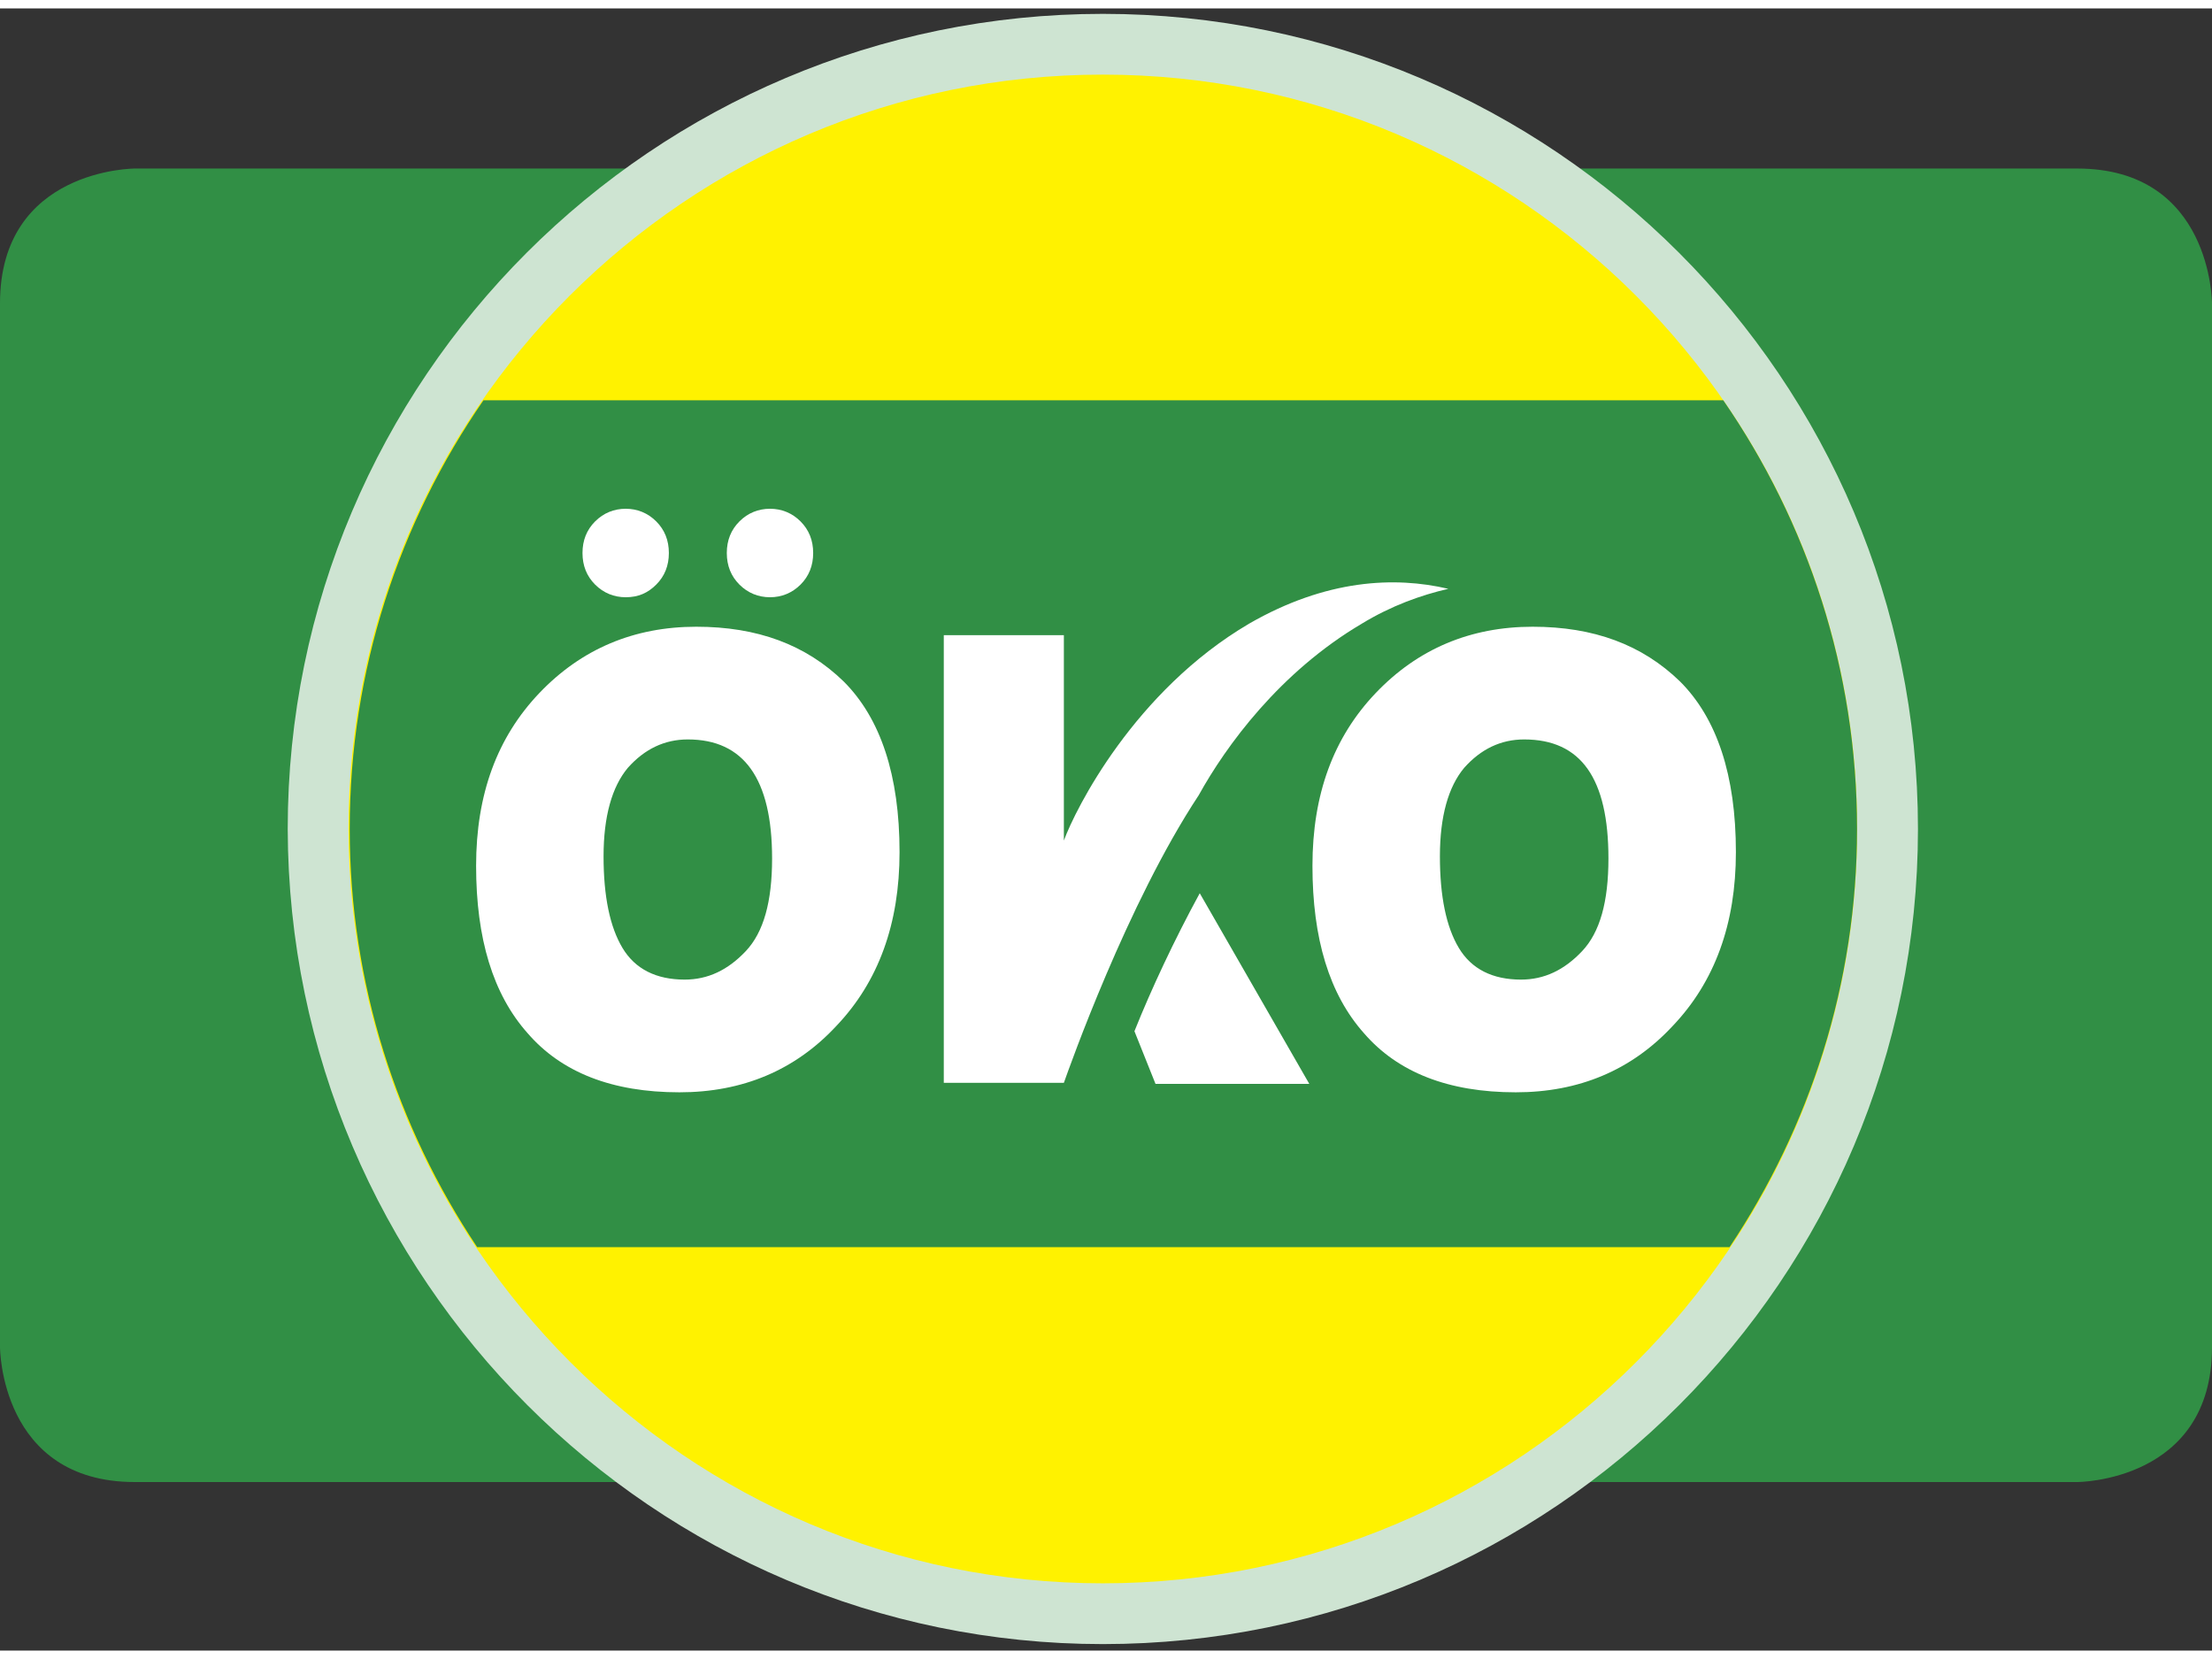
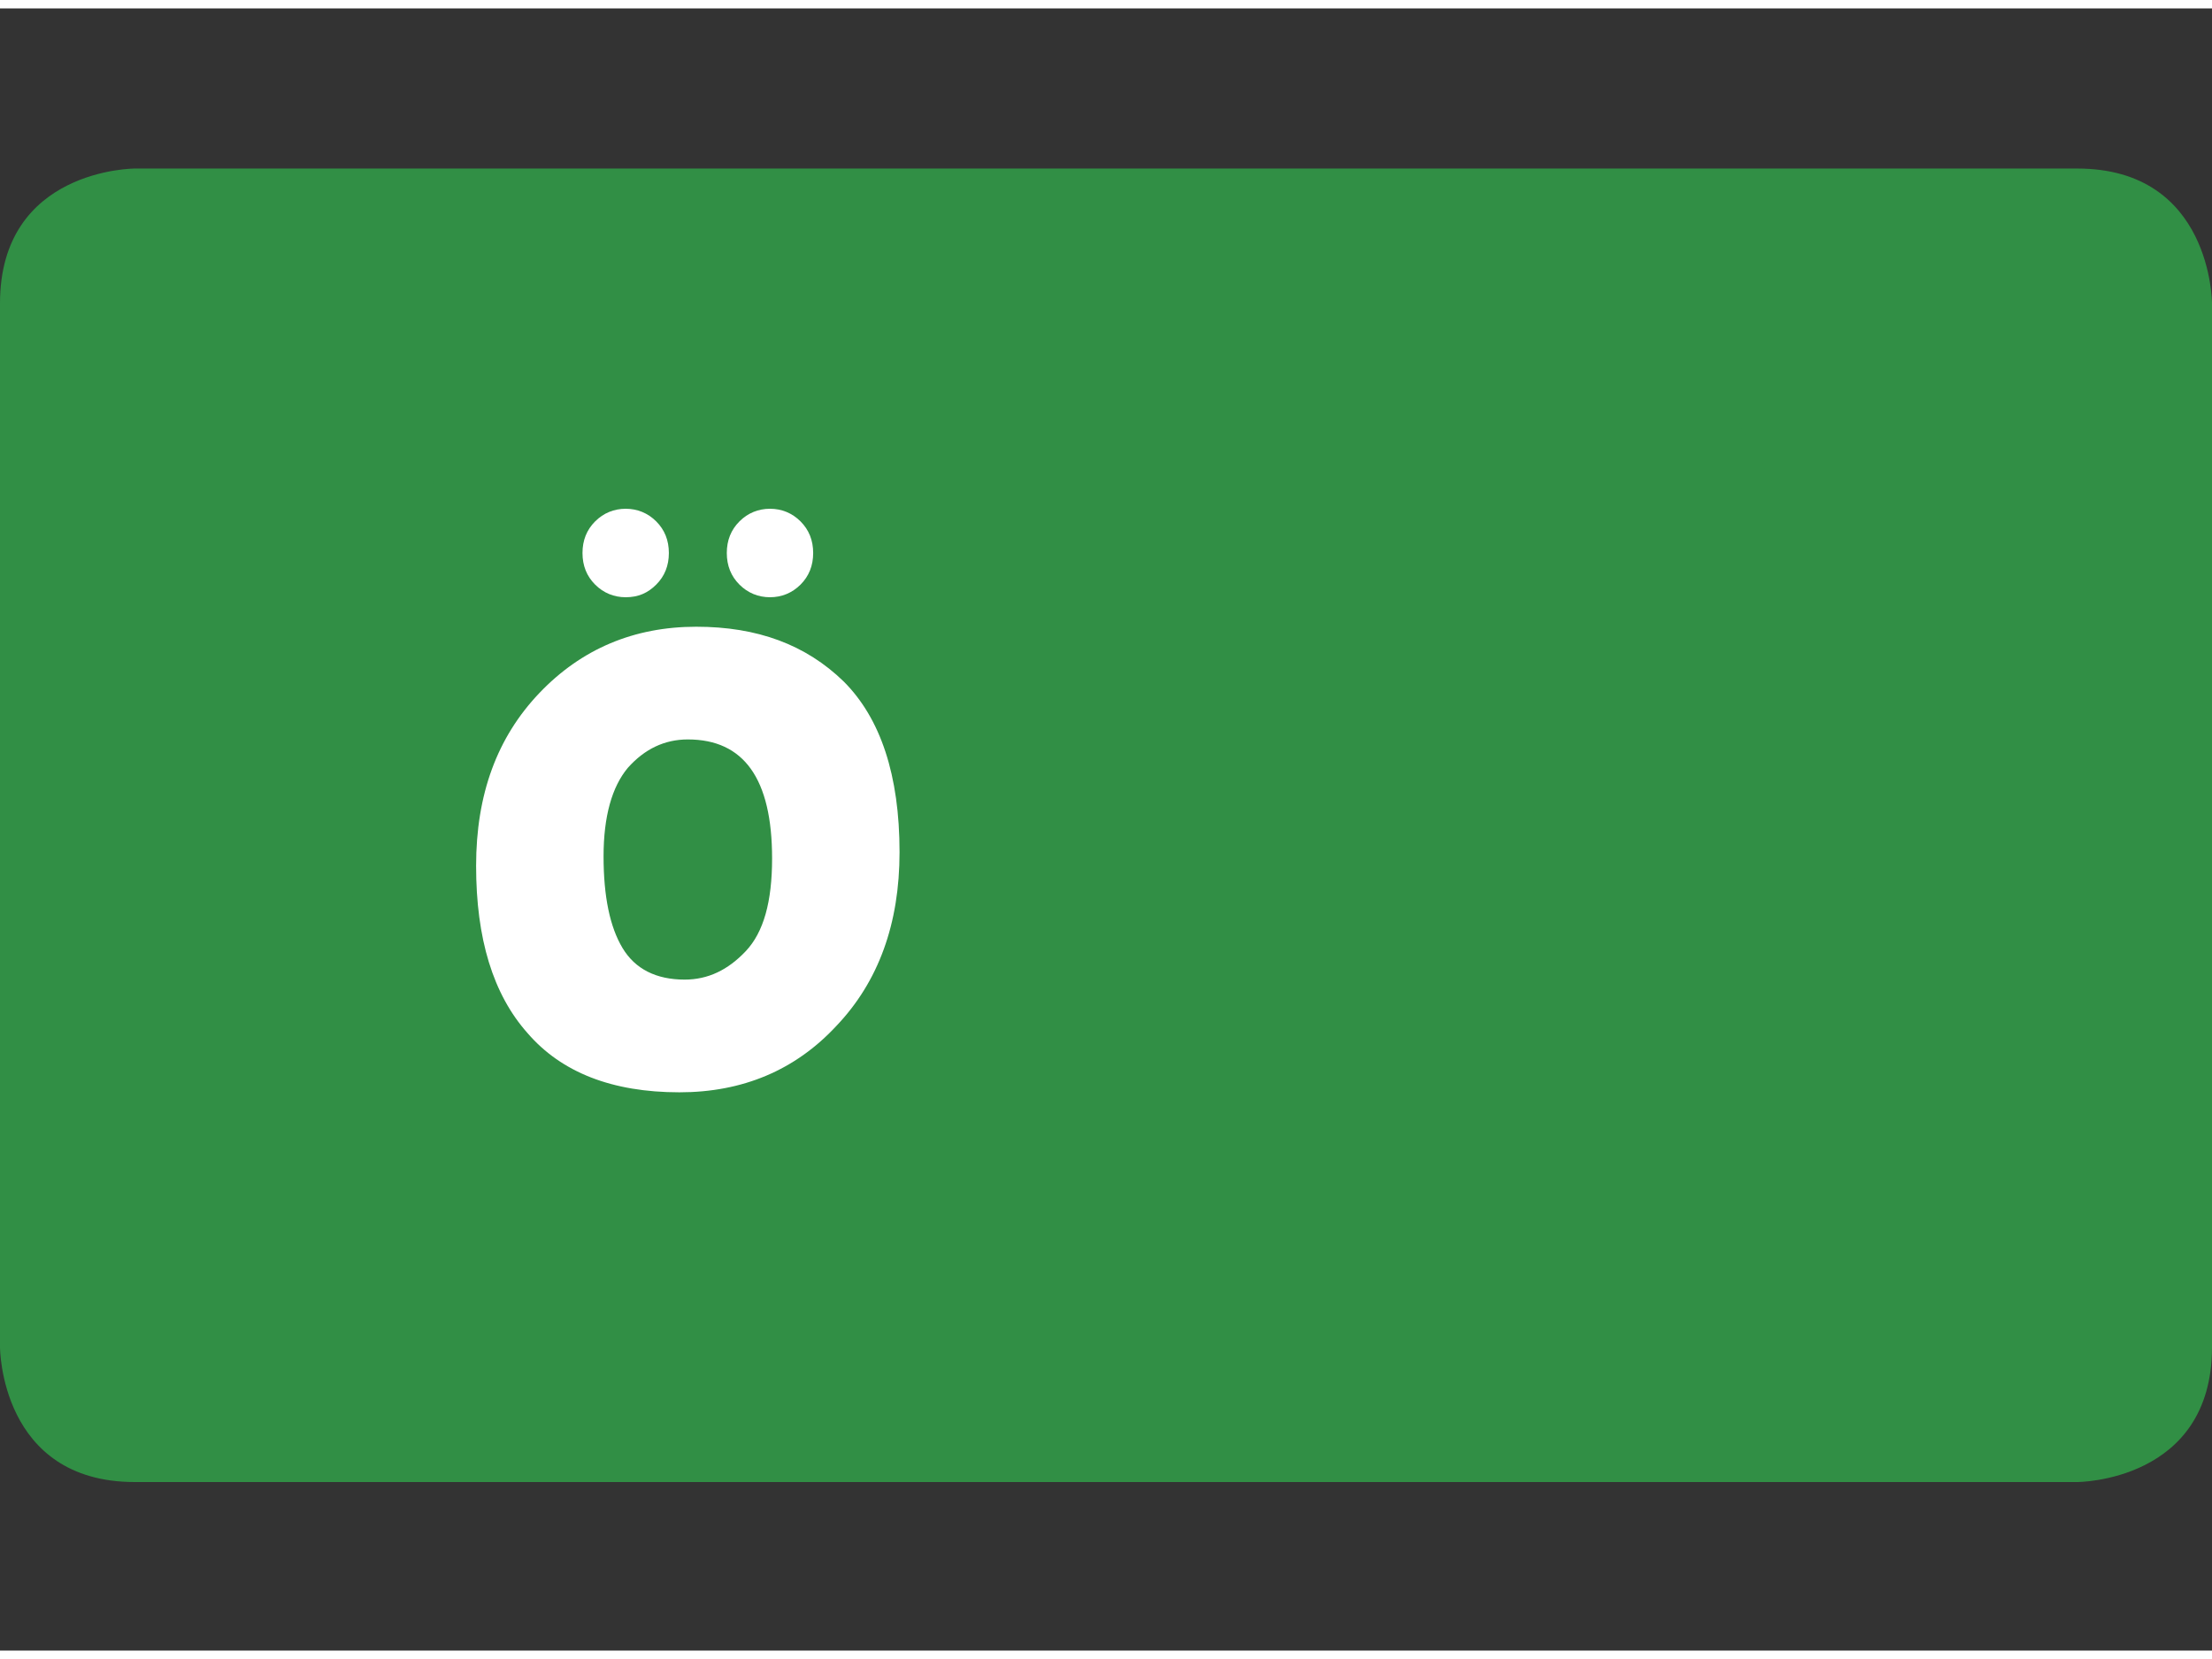
<svg xmlns="http://www.w3.org/2000/svg" width="80px" height="60px" viewBox="0 0 210 155.9" version="1.1" xml:space="preserve" style="fill-rule:evenodd;clip-rule:evenodd;">
  <rect x="0" y="0" width="210" height="155.9" fill="#333333" stroke="none" />
  <path d="M12.8,15.2C12.8,15.2 0,15.2 0,28L0,127.1C0,127.1 0,139.9 12.8,139.9L197.2,139.9C197.2,139.9 210,139.9 210,127.1L210,28C210,28 210,15.2 197.2,15.2L12.8,15.2Z" style="fill:rgb(49,143,69);fill-rule:nonzero;" />
-   <path d="M104.7,152.4C145.8,152.4 179.2,119 179.2,77.9C179.2,36.8 145.8,3.4 104.7,3.4C63.6,3.4 30.2,36.8 30.2,77.9C30.3,119 63.7,152.4 104.7,152.4" style="fill:rgb(255,242,0);fill-rule:nonzero;" />
-   <path d="M104.7,152.4C145.8,152.4 179.2,119 179.2,77.9C179.2,36.8 145.8,3.4 104.7,3.4C63.6,3.4 30.2,36.8 30.2,77.9C30.3,119 63.7,152.4 104.7,152.4Z" style="fill:none;stroke:rgb(206,228,210);stroke-width:5.77px;" />
  <path d="M164.2,117.6C171.8,106.2 176.3,92.6 176.3,77.9C176.3,62.8 171.6,48.8 163.6,37.2L45.9,37.2C37.9,48.8 33.2,62.8 33.2,77.9C33.2,92.6 37.7,106.2 45.3,117.6L164.2,117.6Z" style="fill:rgb(49,143,69);fill-rule:nonzero;" />
  <g>
-     <path d="M107.7,97.1L109.7,102.1L124.3,102.1L113.9,84C111.5,88.4 109.3,93.1 107.7,97.1" style="fill:white;fill-rule:nonzero;" />
-     <path d="M144.7,69.4C142.5,69.4 140.6,70.3 139,72.1C137.5,73.9 136.7,76.7 136.7,80.5C136.7,84.3 137.3,87.2 138.5,89.2C139.7,91.2 141.7,92.2 144.4,92.2C146.6,92.2 148.5,91.3 150.2,89.5C151.9,87.7 152.7,84.8 152.7,80.7C152.7,73.1 150.1,69.4 144.7,69.4M143.9,102.9C137.5,102.9 132.7,101 129.5,97.3C126.2,93.6 124.6,88.3 124.6,81.4C124.6,74.6 126.6,69.2 130.6,65C134.6,60.8 139.6,58.7 145.5,58.7C151.3,58.7 155.9,60.4 159.5,63.9C163,67.4 164.8,72.8 164.8,80.1C164.8,86.9 162.8,92.4 158.8,96.6C154.9,100.8 149.9,102.9 143.9,102.9" style="fill:white;fill-rule:nonzero;" />
    <path d="M73.1,55.9C72,55.9 71,55.5 70.2,54.7C69.4,53.9 69,52.9 69,51.7C69,50.5 69.4,49.5 70.2,48.7C71,47.9 72,47.5 73.1,47.5C74.2,47.5 75.2,47.9 76,48.7C76.8,49.5 77.2,50.5 77.2,51.7C77.2,52.9 76.8,53.9 76,54.7C75.2,55.5 74.2,55.9 73.1,55.9M65.3,69.4C63.1,69.4 61.2,70.3 59.6,72.1C58.1,73.9 57.3,76.7 57.3,80.5C57.3,84.3 57.9,87.2 59.1,89.2C60.3,91.2 62.3,92.2 65,92.2C67.2,92.2 69.1,91.3 70.8,89.5C72.5,87.7 73.3,84.8 73.3,80.7C73.3,73.1 70.6,69.4 65.3,69.4M59.4,55.9C58.3,55.9 57.3,55.5 56.5,54.7C55.7,53.9 55.3,52.9 55.3,51.7C55.3,50.5 55.7,49.5 56.5,48.7C57.3,47.9 58.3,47.5 59.4,47.5C60.5,47.5 61.5,47.9 62.3,48.7C63.1,49.5 63.5,50.5 63.5,51.7C63.5,52.9 63.1,53.9 62.3,54.7C61.5,55.5 60.6,55.9 59.4,55.9M64.5,102.9C58.1,102.9 53.3,101 50.1,97.3C46.8,93.6 45.2,88.3 45.2,81.4C45.2,74.6 47.2,69.2 51.2,65C55.2,60.8 60.2,58.7 66.1,58.7C71.9,58.7 76.5,60.4 80.1,63.9C83.6,67.4 85.4,72.8 85.4,80.1C85.4,86.9 83.4,92.4 79.4,96.6C75.5,100.8 70.5,102.9 64.5,102.9" style="fill:white;fill-rule:nonzero;" />
-     <path d="M129.3,58.4C132.1,56.7 134.9,55.7 137.5,55.1C132.4,53.9 125.9,54.2 118.6,58.4C107.7,64.8 102.1,76 101,79L101,59.5L89.6,59.5L89.6,102L101,102C101.5,100.6 107,85 113.8,74.7C116.4,70 121.5,63 129.3,58.4" style="fill:white;fill-rule:nonzero;" />
  </g>
</svg>